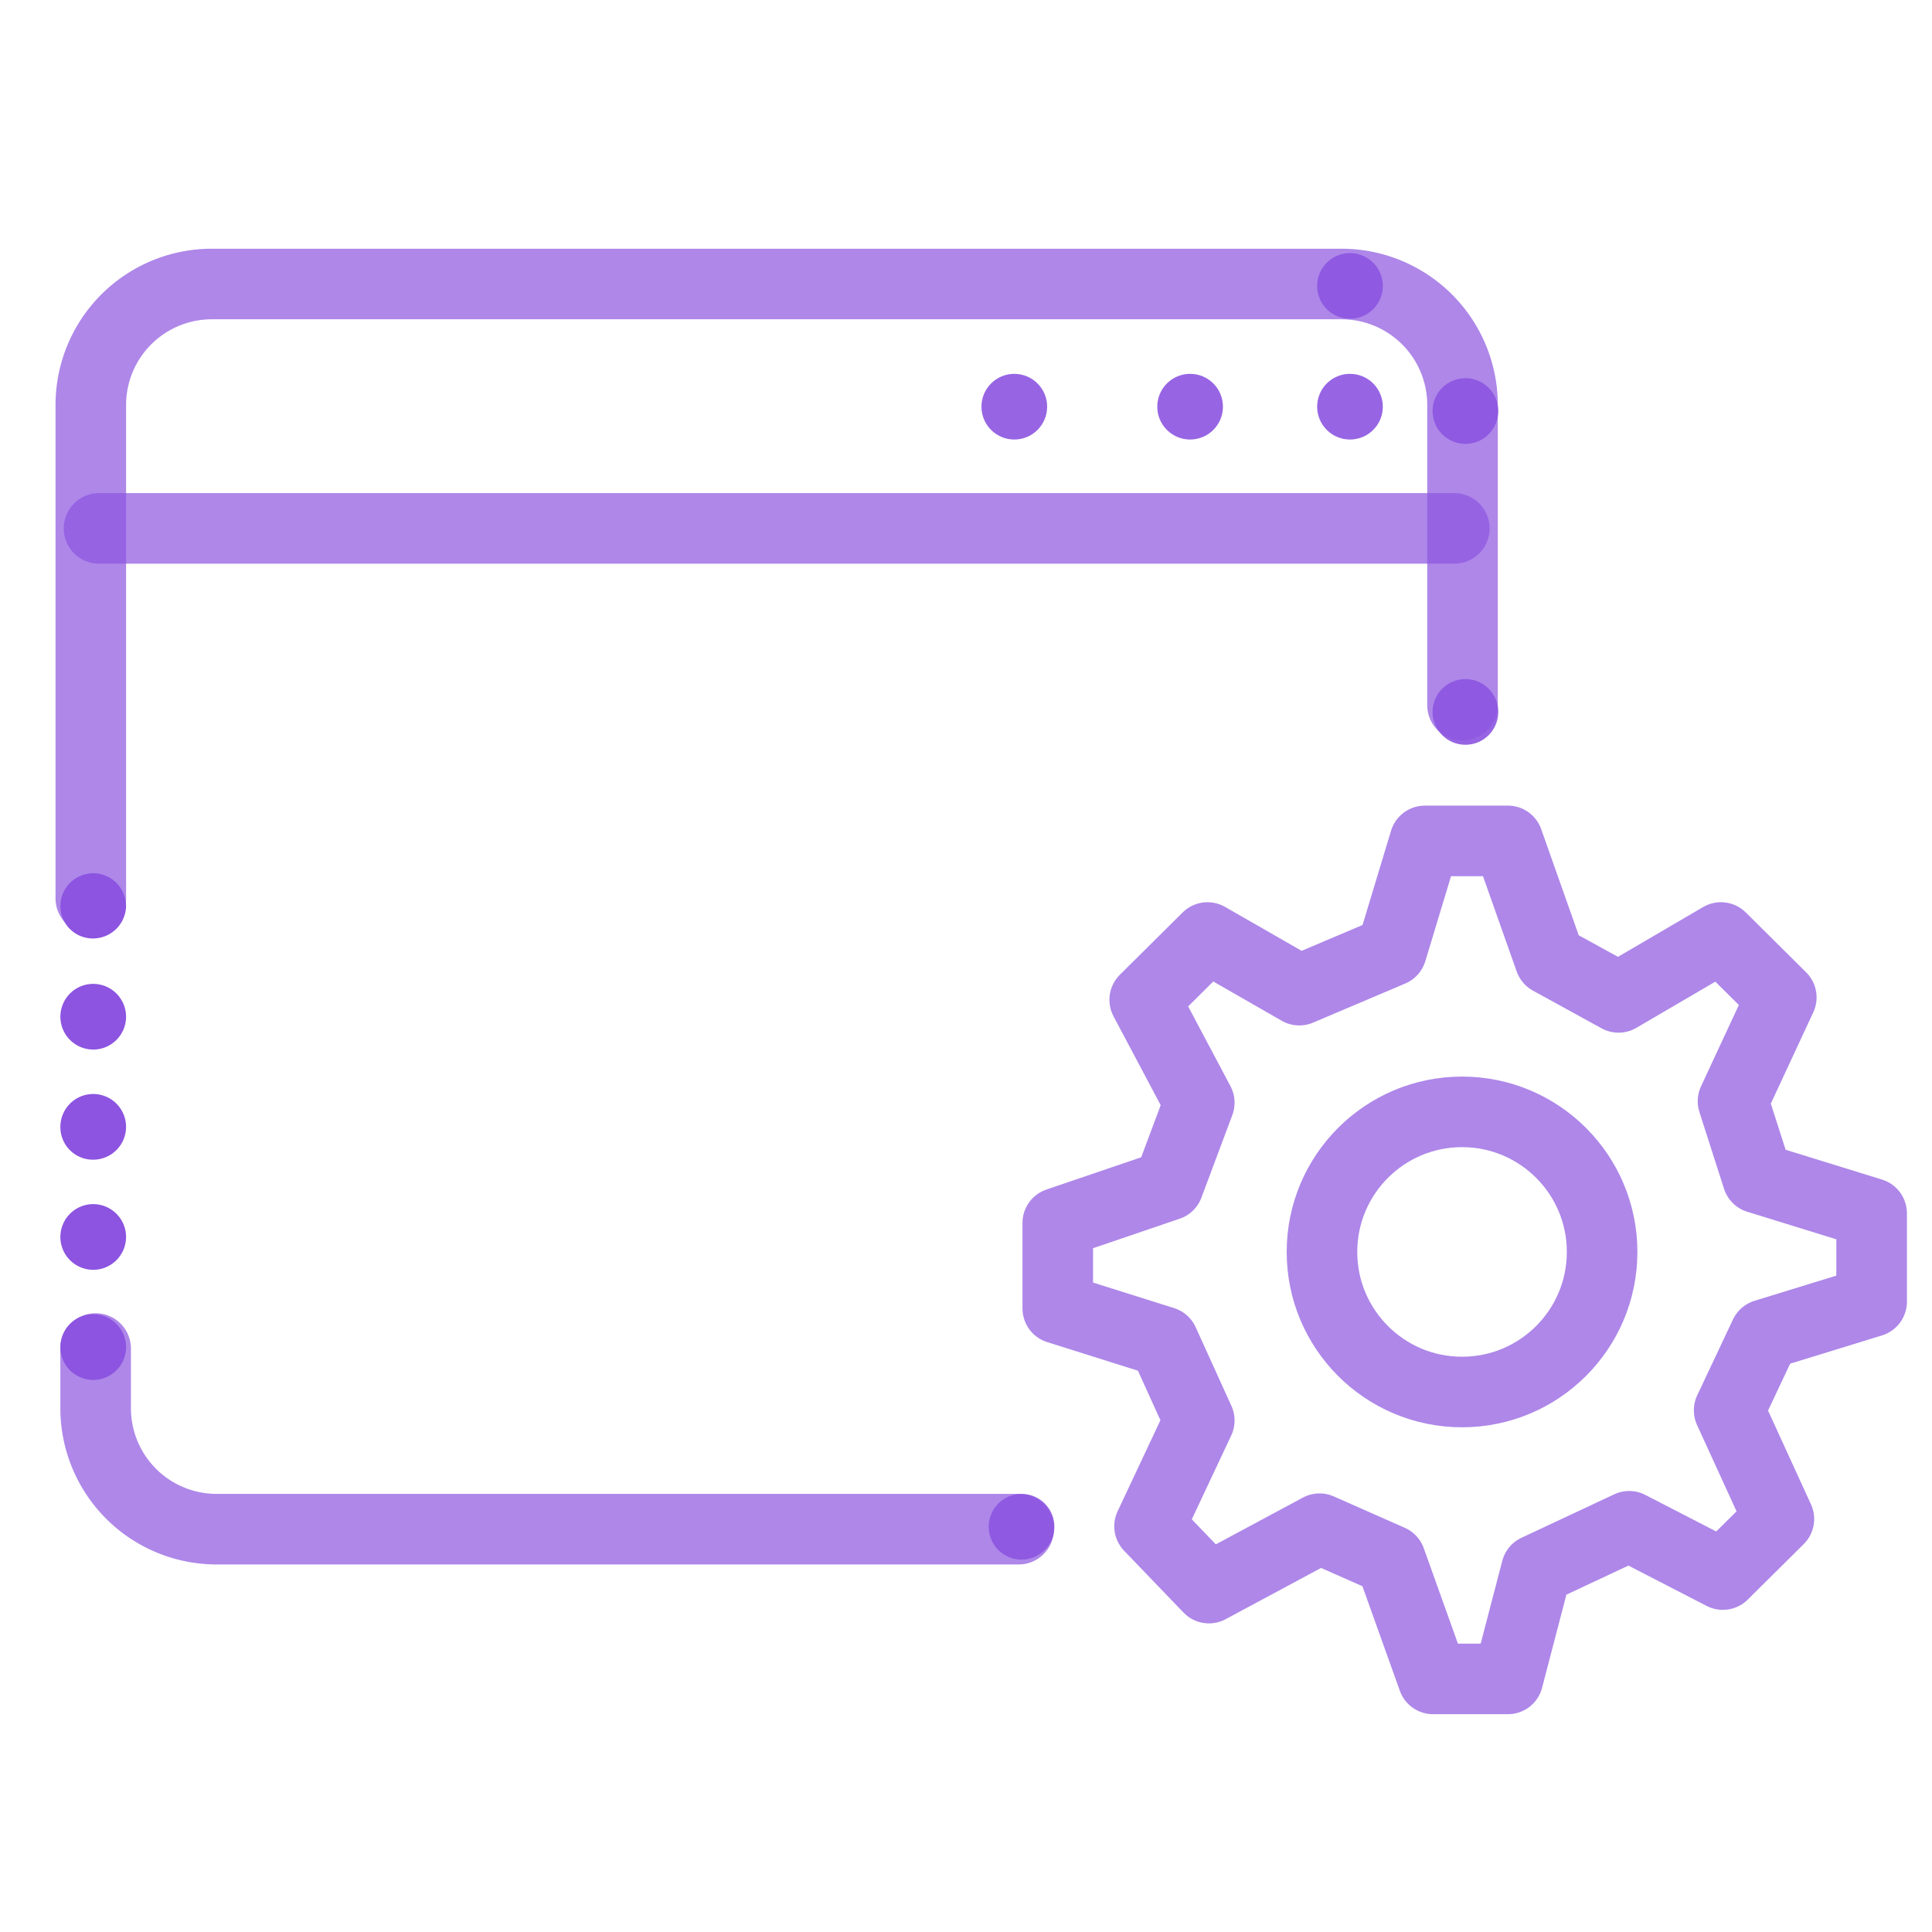
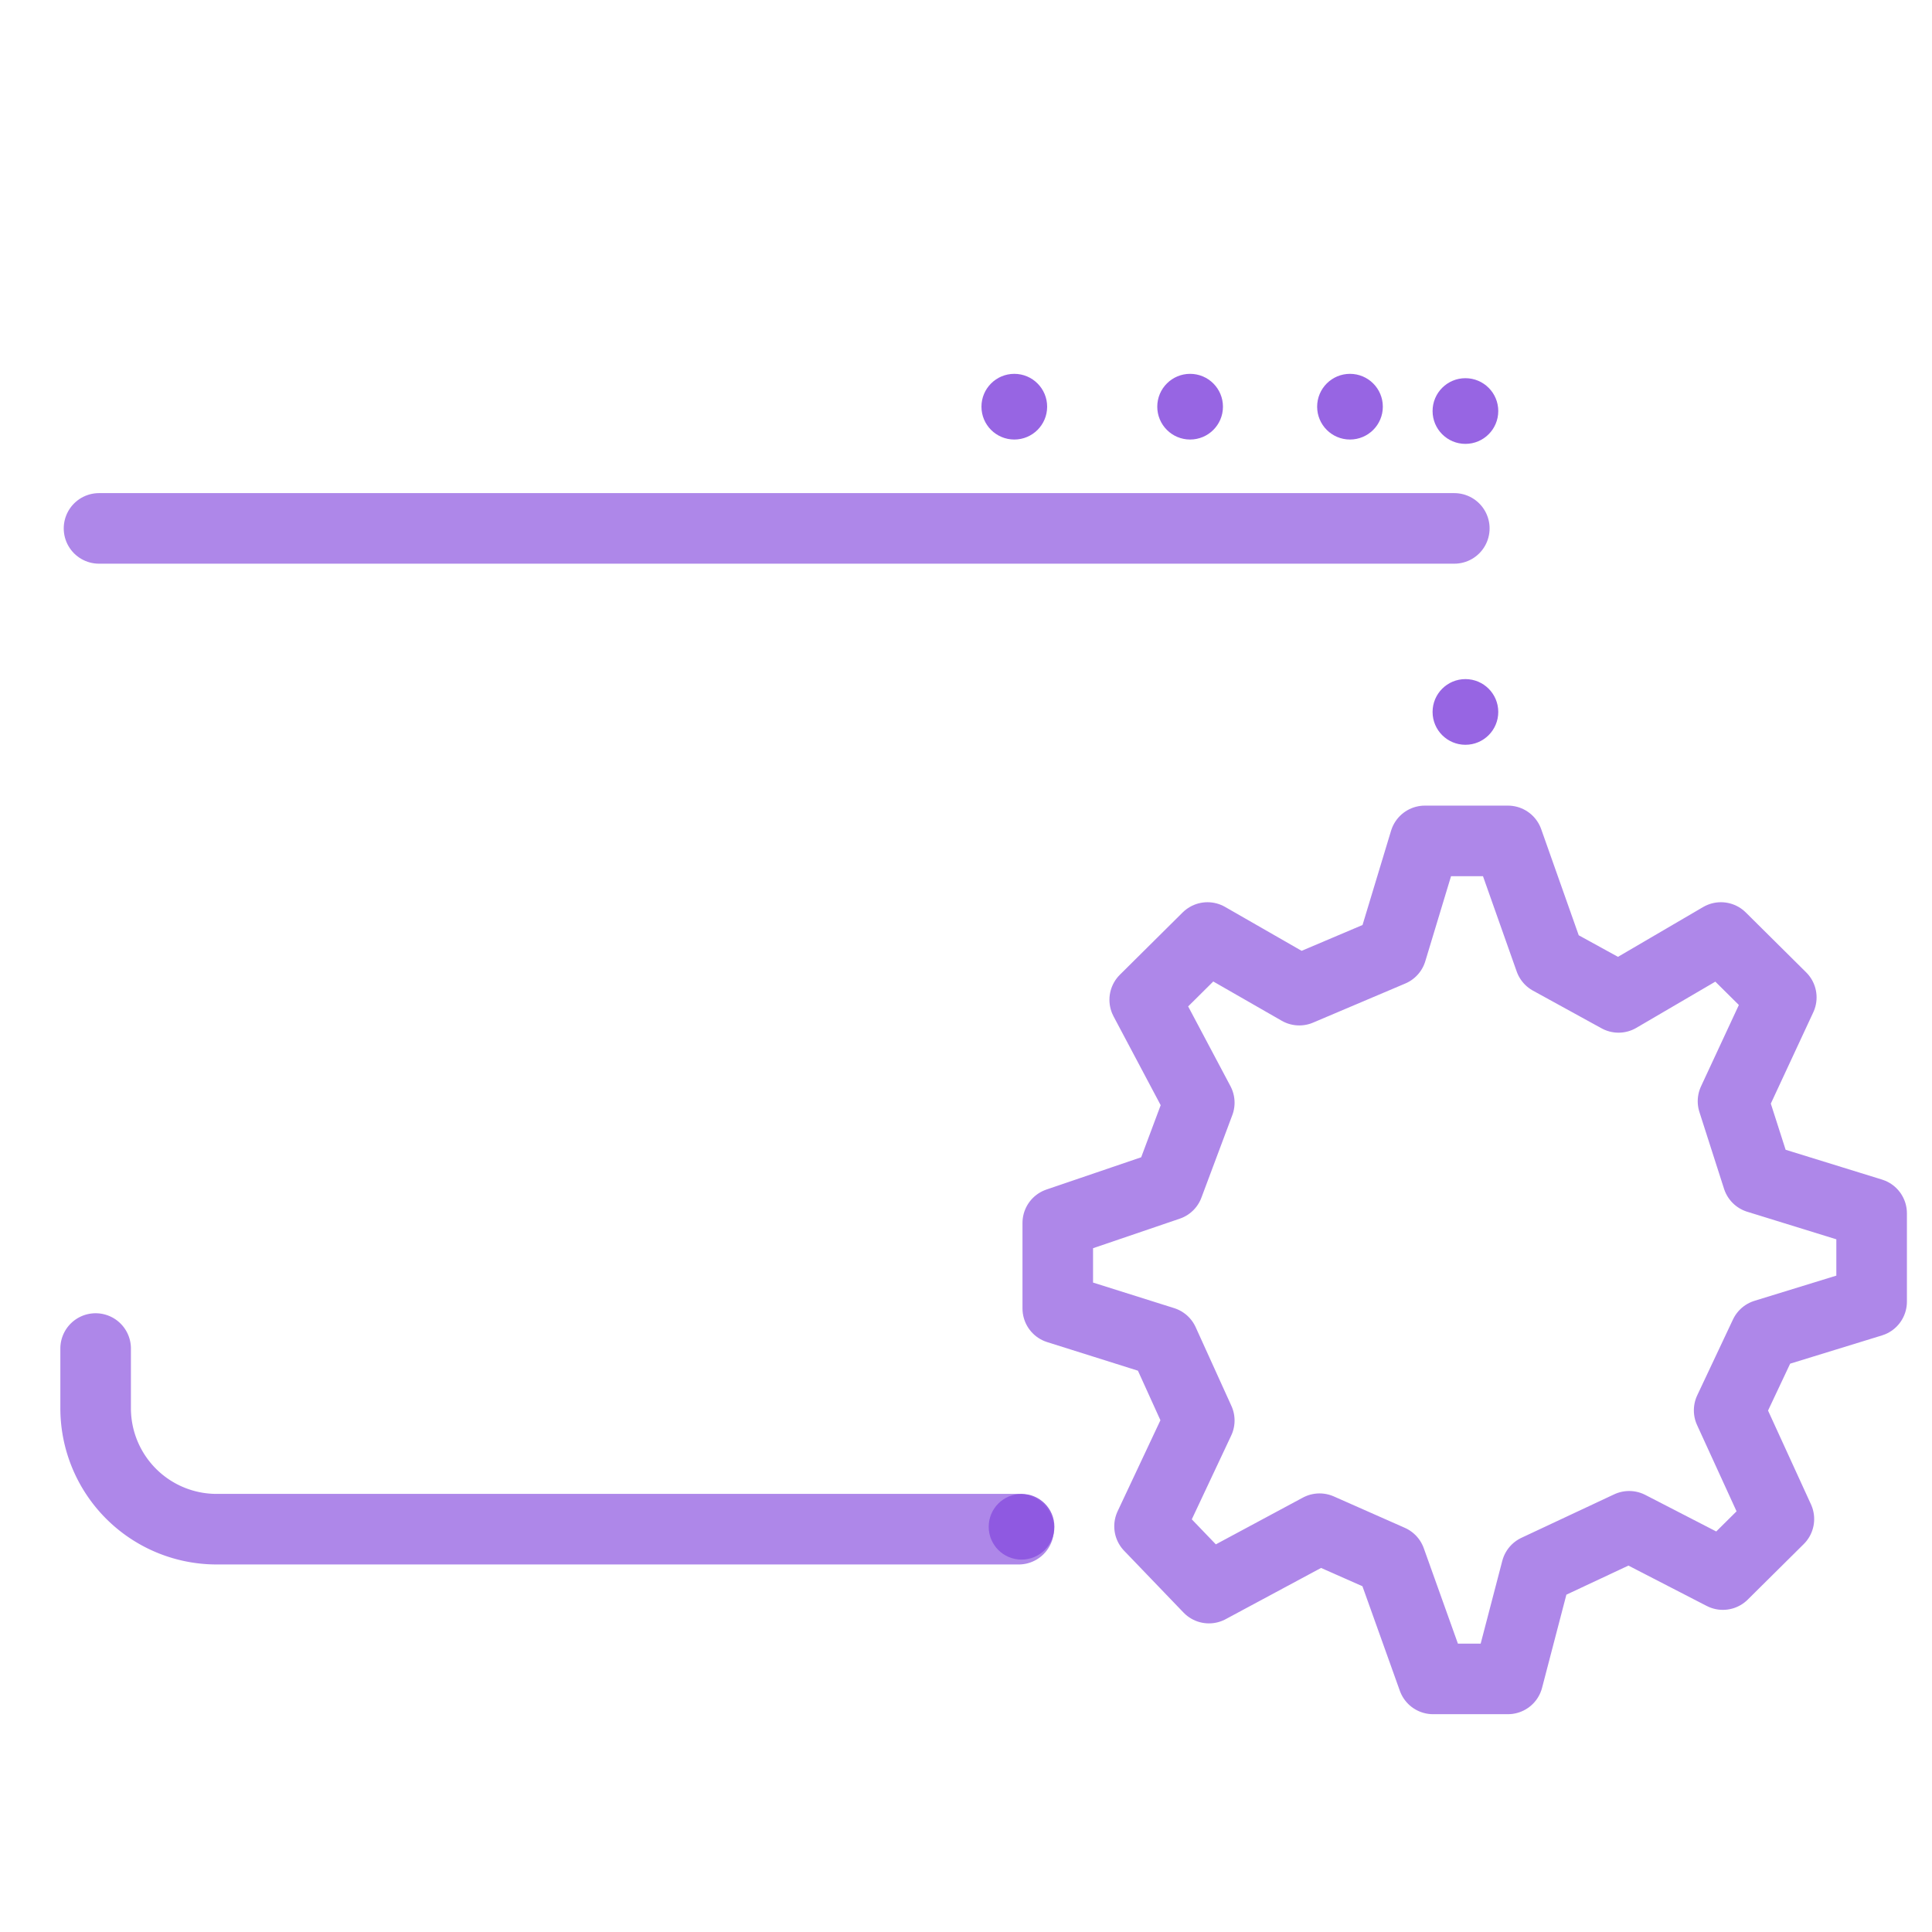
<svg xmlns="http://www.w3.org/2000/svg" viewBox="0 0 400 400">
  <defs>
    <style>.cls-1{fill:none;stroke:#8c54e0;stroke-linecap:round;stroke-linejoin:round;stroke-width:14.61px;opacity:0.7;isolation:isolate;}.cls-2{opacity:0.9;}.cls-3{fill:#8c54e0;}</style>
  </defs>
  <g id="Stroke">
-     <path class="cls-1" d="M18.8,186V83.9A25.05,25.05,0,0,1,43.9,58.8H277.7a25.05,25.05,0,0,1,25.1,25.1V146" />
    <line class="cls-1" x1="20.5" y1="109.4" x2="301.1" y2="109.4" />
    <path class="cls-1" d="M19.8,279.2v12.3a25.05,25.05,0,0,0,25.1,25.1h166" />
-     <circle class="cls-1" cx="302.7" cy="259.2" r="29" />
    <g id="Stroke-2" data-name="Stroke">
      <polygon class="cls-1" points="320.9 198.7 335.1 206.5 356.3 194.1 368.8 206.5 358.8 228 363.9 243.9 387.5 251.2 387.5 269.5 365.4 276.3 358 292 368.3 314.5 356.7 326 337.3 316 318.1 325 312.2 347.6 296.7 347.6 287.9 323 273.2 316.5 250.3 328.8 238 316 248.3 294.1 240.9 277.8 219 270.9 219 253.2 241.9 245.4 248.3 228.3 237 207 250 194.1 269 205 288.1 196.9 295 174.1 312.2 174.1 320.9 198.7" />
    </g>
  </g>
  <g id="Fill">
    <g id="Fill-2" data-name="Fill">
      <g class="cls-2">
        <circle class="cls-3" cx="210" cy="84.2" r="6.8" />
      </g>
      <g class="cls-2">
        <circle class="cls-3" cx="303.4" cy="85.1" r="6.8" />
      </g>
      <g class="cls-2">
        <circle class="cls-3" cx="303.4" cy="147.4" r="6.8" />
      </g>
      <g class="cls-2">
        <circle class="cls-3" cx="211.5" cy="316.1" r="6.8" />
      </g>
      <g class="cls-2">
-         <circle class="cls-3" cx="279.5" cy="59.2" r="6.8" />
-       </g>
+         </g>
      <g class="cls-2">
        <circle class="cls-3" cx="246.4" cy="84.2" r="6.8" />
      </g>
      <g class="cls-2">
        <circle class="cls-3" cx="279.5" cy="84.2" r="6.8" />
      </g>
-       <path class="cls-3" d="M12.5,278.9a6.81,6.81,0,0,1,6.8-6.8h0a6.81,6.81,0,0,1,6.8,6.8h0a6.81,6.81,0,0,1-6.8,6.8h0A6.81,6.81,0,0,1,12.5,278.9Zm0-22.8a6.81,6.81,0,0,1,6.8-6.8h0a6.81,6.81,0,0,1,6.8,6.8h0a6.81,6.81,0,0,1-6.8,6.8h0A6.81,6.81,0,0,1,12.5,256.1Zm0-22.8a6.81,6.81,0,0,1,6.8-6.8h0a6.81,6.81,0,0,1,6.8,6.8h0a6.81,6.81,0,0,1-6.8,6.8h0a6.74,6.74,0,0,1-6.8-6.8Zm0-22.8a6.81,6.81,0,0,1,6.8-6.8h0a6.81,6.81,0,0,1,6.8,6.8h0a6.81,6.81,0,0,1-6.8,6.8h0A6.81,6.81,0,0,1,12.5,210.5Zm0-22.9a6.81,6.81,0,0,1,6.8-6.8h0a6.81,6.81,0,0,1,6.8,6.8h0a6.85,6.85,0,0,1-6.8,6.7h0a6.72,6.72,0,0,1-6.8-6.7Z" />
    </g>
  </g>
</svg>